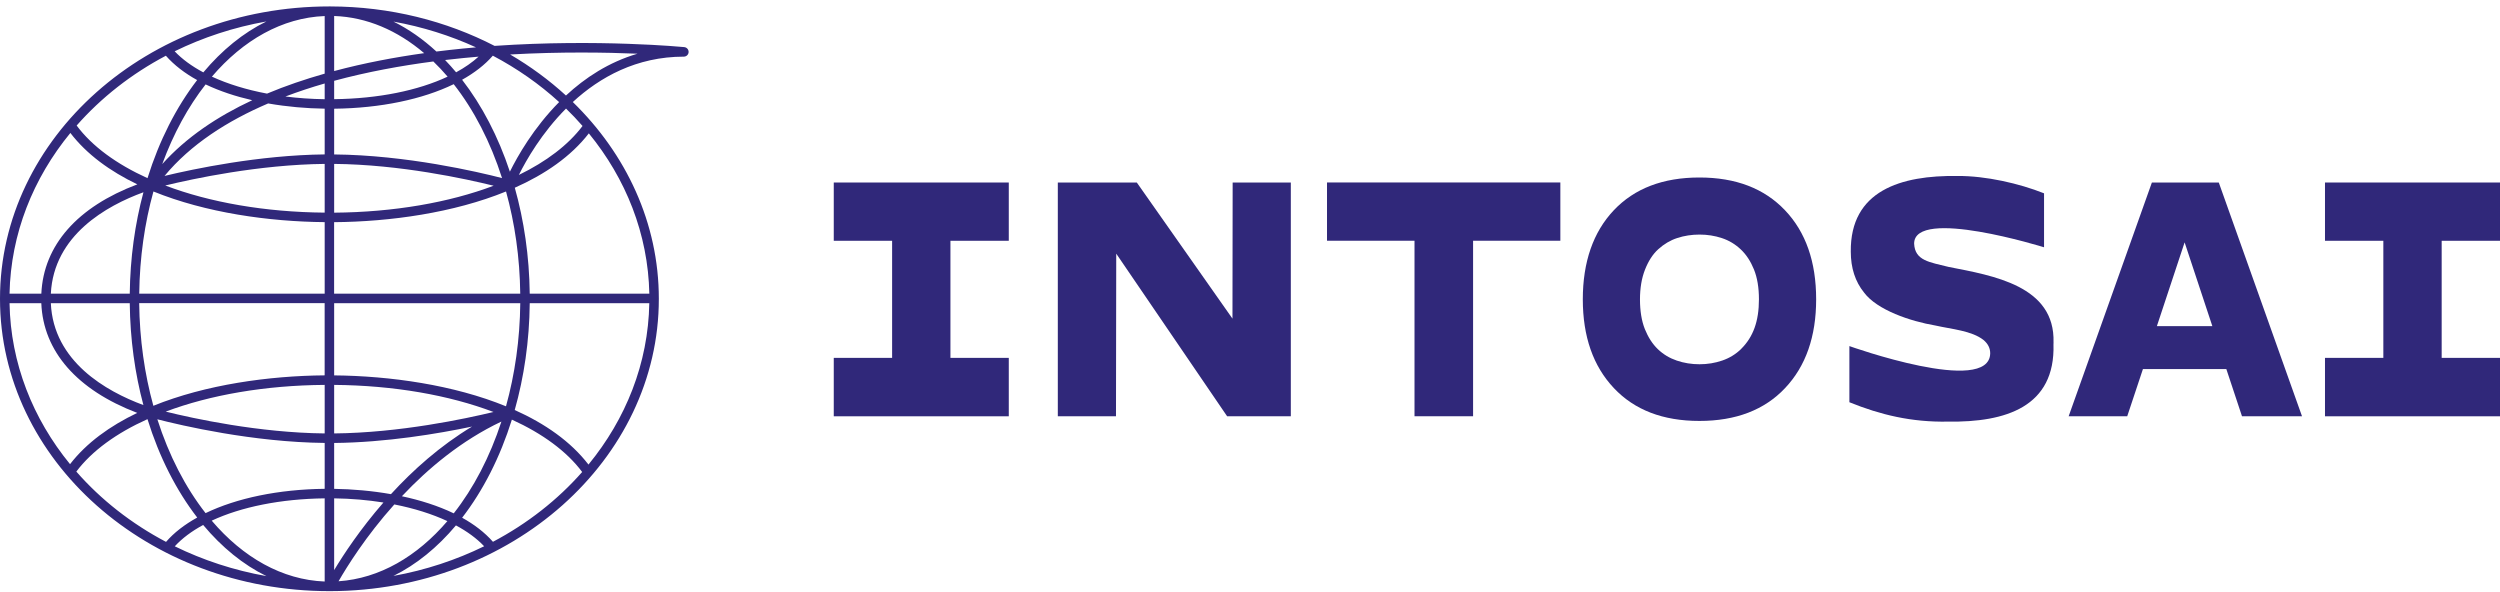
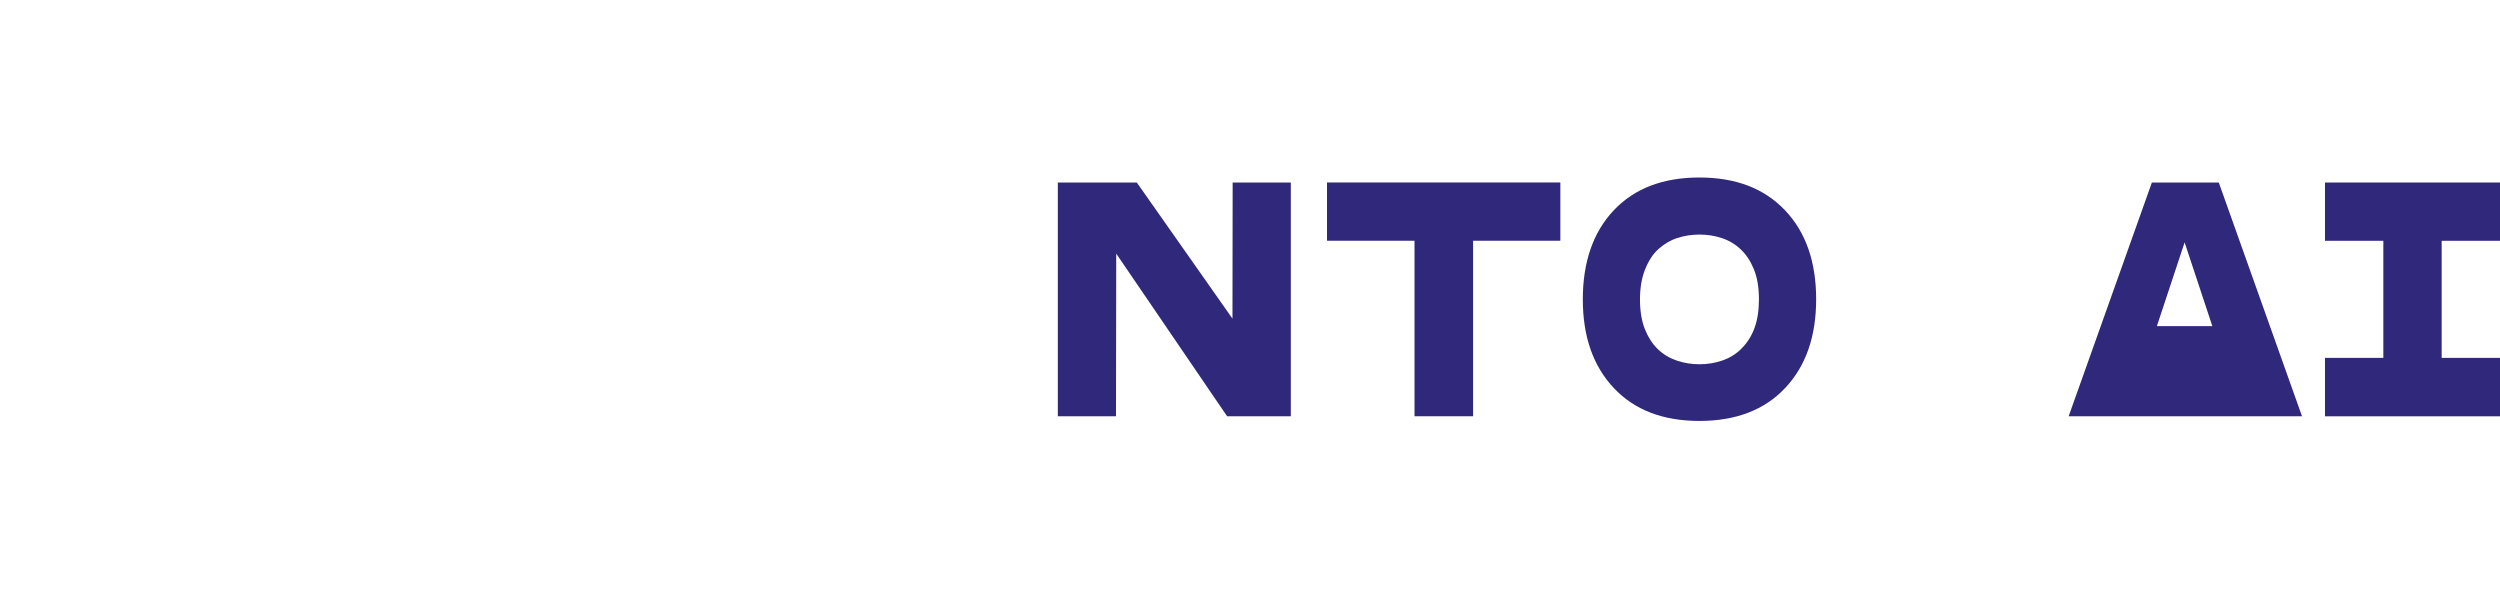
<svg xmlns="http://www.w3.org/2000/svg" width="228" height="54" viewBox="0 0 228 54" fill="none">
  <g clip-path="url(#clip0_16560_23231)">
-     <path d="M62.413 4.296C62.329 4.289 54.531 3.538 45.105 4.184C40.694 1.909 35.577 0.599 30.117 0.586C30.1 0.586 30.087 0.586 30.07 0.586C30.067 0.586 30.063 0.586 30.06 0.586C30.053 0.586 30.046 0.586 30.043 0.586C13.477 0.586 0 12.545 0 27.249C0 41.953 13.477 53.912 30.043 53.912C30.05 53.912 30.056 53.912 30.06 53.912C30.063 53.912 30.067 53.912 30.07 53.912C30.087 53.912 30.1 53.912 30.117 53.912C46.65 53.875 60.086 41.929 60.086 27.252C60.086 20.347 57.111 14.048 52.241 9.305C54.7 7.044 58.042 5.166 62.369 5.166C62.599 5.166 62.791 4.983 62.801 4.753C62.811 4.523 62.642 4.323 62.413 4.299V4.296ZM40.822 6.99C38.127 8.256 34.508 8.997 30.475 9.045V7.369C33.503 6.55 36.599 5.988 39.52 5.606C39.968 6.039 40.404 6.499 40.822 6.99ZM40.589 5.474C41.162 5.406 41.726 5.345 42.282 5.291C42.741 5.247 43.196 5.206 43.648 5.166C43.071 5.687 42.383 6.168 41.597 6.594C41.27 6.205 40.933 5.829 40.589 5.47V5.474ZM29.611 19.392C24.158 19.345 19.126 18.455 15.072 16.918C17.595 16.305 23.601 15.012 29.611 14.948V19.392ZM30.475 14.948C36.478 15.002 42.468 16.309 45.021 16.939C40.96 18.468 35.928 19.352 30.475 19.396V14.948ZM29.611 9.048C28.38 9.031 27.18 8.947 26.03 8.801C27.2 8.358 28.397 7.962 29.611 7.613V9.048ZM29.611 9.911V14.082C23.625 14.146 17.645 15.409 15.005 16.045C17.386 13.174 20.718 11.032 24.455 9.434C26.192 9.739 27.959 9.888 29.611 9.911ZM4.637 26.782C4.904 21.451 9.71 18.766 13.082 17.534C12.31 20.408 11.871 23.526 11.834 26.782H4.637ZM11.834 27.652C11.868 30.925 12.306 34.056 13.079 36.943C9.693 35.691 4.87 32.973 4.637 27.652H11.834ZM29.611 39.529C23.622 39.468 17.655 38.169 15.113 37.539C19.163 36.019 24.178 35.142 29.611 35.102V39.529ZM30.475 45.45C32.036 45.47 33.547 45.602 34.97 45.829C32.842 48.273 31.328 50.574 30.475 51.993V45.446V45.45ZM30.475 44.583V40.399C35.217 40.352 39.958 39.553 43.051 38.903C40.127 40.663 37.651 42.887 35.655 45.067C33.911 44.759 32.137 44.607 30.475 44.583ZM30.475 39.529V35.102C35.925 35.149 40.953 36.036 45.007 37.573C42.441 38.192 36.454 39.472 30.475 39.529ZM29.611 34.232C24.522 34.273 18.755 35.078 13.986 37.008C13.187 34.114 12.732 30.955 12.694 27.648H29.608V34.232H29.611ZM12.698 26.782C12.738 23.488 13.194 20.347 13.993 17.463C18.755 19.399 24.522 20.215 29.611 20.259V26.782H12.698ZM30.475 20.262C35.584 20.222 41.375 19.41 46.15 17.463C46.95 20.347 47.408 23.492 47.446 26.782H30.471V20.259L30.475 20.262ZM30.475 14.082V9.915C34.717 9.867 38.538 9.055 41.378 7.677C43.223 10.03 44.734 12.944 45.786 16.241C43.611 15.679 37.051 14.143 30.475 14.085V14.082ZM30.475 6.479V1.459C33.456 1.561 36.252 2.779 38.684 4.848C36.016 5.22 33.223 5.745 30.475 6.479ZM29.611 6.716C27.817 7.227 26.046 7.826 24.353 8.537C22.478 8.185 20.772 7.657 19.325 6.99C22.171 3.656 25.736 1.615 29.611 1.463V6.716ZM23.004 9.14C19.827 10.622 16.978 12.528 14.796 14.965C15.811 12.2 17.153 9.739 18.752 7.698C20.053 8.32 21.504 8.794 23.008 9.14H23.004ZM3.771 26.782H0.87C0.981 21.315 3.022 16.262 6.418 12.125C7.912 14.075 10.04 15.622 12.526 16.813C7.052 18.871 3.97 22.371 3.771 26.778V26.782ZM3.767 27.652C3.943 32.049 7.025 35.562 12.516 37.657C10.027 38.846 7.892 40.386 6.388 42.332C2.998 38.189 0.965 33.125 0.87 27.652H3.767ZM29.611 40.396V44.58C25.389 44.627 21.588 45.429 18.748 46.797C16.907 44.444 15.403 41.533 14.35 38.24C16.522 38.798 23.048 40.328 29.608 40.396H29.611ZM29.611 45.45V53.035C25.726 52.883 22.158 50.832 19.308 47.484C21.996 46.231 25.601 45.497 29.611 45.45ZM35.965 46.005C37.766 46.36 39.405 46.875 40.801 47.525C38.043 50.747 34.613 52.758 30.876 53.011C31.638 51.685 33.358 48.912 35.962 46.005H35.965ZM36.65 45.26C39.034 42.725 42.08 40.172 45.729 38.446C44.68 41.665 43.193 44.512 41.382 46.817C39.945 46.127 38.326 45.615 36.65 45.257V45.26ZM30.475 34.235V27.652H47.449C47.415 30.976 46.953 34.147 46.147 37.055C41.375 35.102 35.584 34.283 30.475 34.235ZM48.312 27.652H59.216C59.121 33.142 57.074 38.219 53.668 42.369C52.049 40.261 49.692 38.626 46.943 37.394C47.793 34.381 48.279 31.094 48.312 27.652ZM48.312 26.782C48.272 23.37 47.789 20.11 46.95 17.121C49.705 15.896 52.073 14.268 53.702 12.162C57.078 16.289 59.108 21.332 59.219 26.782H48.316H48.312ZM42.144 7.275C43.28 6.638 44.231 5.904 44.946 5.078C47.169 6.249 49.203 7.674 50.993 9.309C48.656 11.668 47.193 14.258 46.501 15.659C45.439 12.454 43.952 9.607 42.144 7.275ZM43.402 4.319C43.007 4.353 42.613 4.391 42.215 4.428C41.429 4.506 40.619 4.597 39.8 4.699C38.582 3.575 37.27 2.654 35.884 1.97C38.538 2.448 41.065 3.246 43.405 4.316L43.402 4.319ZM18.543 6.601C17.49 6.039 16.607 5.393 15.929 4.678C18.505 3.416 21.318 2.485 24.296 1.957C22.178 2.993 20.235 4.58 18.543 6.601ZM15.129 5.084C15.895 5.954 16.87 6.689 17.979 7.302C16.074 9.773 14.522 12.819 13.453 16.248C10.63 14.968 8.398 13.34 6.991 11.448C9.227 8.906 11.989 6.74 15.129 5.081V5.084ZM6.961 43.009C8.381 41.124 10.62 39.499 13.45 38.226C14.519 41.669 16.074 44.722 17.986 47.2C16.829 47.839 15.865 48.584 15.143 49.42C11.983 47.755 9.207 45.575 6.964 43.013L6.961 43.009ZM15.939 49.823C16.61 49.095 17.483 48.442 18.529 47.877C20.225 49.907 22.175 51.502 24.299 52.541C21.325 52.013 18.515 51.086 15.939 49.823ZM41.581 47.917C42.616 48.472 43.486 49.112 44.154 49.819C41.604 51.069 38.822 51.993 35.881 52.524C37.975 51.492 39.901 49.918 41.581 47.917ZM44.956 49.41C44.198 48.55 43.24 47.822 42.147 47.217C44.056 44.745 45.611 41.703 46.683 38.27C49.483 39.546 51.695 41.168 53.094 43.046C50.858 45.588 48.096 47.755 44.956 49.413V49.41ZM53.128 11.489C51.823 13.222 49.83 14.732 47.321 15.954C47.999 14.589 49.405 12.129 51.621 9.901C52.147 10.412 52.649 10.94 53.128 11.489ZM51.614 8.71C50.08 7.305 48.373 6.049 46.525 4.969C51.135 4.712 55.26 4.776 58.14 4.898C55.513 5.67 53.347 7.102 51.614 8.713V8.71Z" fill="#30287A" />
-     <path d="M92.001 37.966H76.039V32.638H81.361V21.959H76.039V16.645H92.001V21.959H86.68V32.638H92.001V37.966Z" fill="#30287A" />
    <path d="M228.001 37.966H212.039V32.638H217.361V21.959H212.039V16.645H228.001V21.959H222.68V32.638H228.001V37.966Z" fill="#30287A" />
    <path d="M117.723 37.966H111.916L101.801 23.133L101.778 37.966H96.473V16.645H103.676L112.401 29.06L112.418 16.645H117.723V37.966Z" fill="#30287A" />
    <path d="M142.301 21.955H134.345V37.962H129.003V21.955H121.023V16.641H142.304V21.955H142.301Z" fill="#30287A" />
    <path d="M165.633 27.297C165.633 30.695 164.688 33.393 162.803 35.39C160.918 37.391 158.311 38.389 154.985 38.389C151.66 38.389 149.066 37.391 147.181 35.39C145.296 33.39 144.352 30.692 144.352 27.297C144.352 23.902 145.296 21.163 147.181 19.173C149.066 17.183 151.667 16.188 154.985 16.188C158.304 16.188 160.894 17.183 162.789 19.173C164.685 21.163 165.633 23.871 165.633 27.297ZM158.796 31.816C159.346 31.274 159.754 30.634 160.017 29.896C160.284 29.159 160.415 28.292 160.415 27.297C160.415 26.23 160.263 25.32 159.96 24.572C159.656 23.824 159.258 23.218 158.766 22.754C158.263 22.277 157.687 21.928 157.036 21.715C156.382 21.498 155.704 21.393 154.995 21.393C154.287 21.393 153.606 21.498 152.972 21.705C152.338 21.911 151.758 22.253 151.228 22.734C150.736 23.181 150.338 23.797 150.028 24.582C149.717 25.367 149.566 26.278 149.566 27.314C149.566 28.349 149.714 29.277 150.014 30.022C150.314 30.766 150.709 31.376 151.198 31.846C151.69 32.317 152.264 32.662 152.921 32.885C153.579 33.109 154.27 33.22 154.999 33.22C155.727 33.22 156.419 33.105 157.076 32.879C157.734 32.652 158.307 32.3 158.8 31.819L158.796 31.816Z" fill="#30287A" />
-     <path d="M209.945 37.966H204.471L203.041 33.657H195.436L194.002 37.966H188.66L196.252 16.645H202.353L209.945 37.966ZM201.766 29.744L199.237 22.104L196.707 29.744H201.763H201.766Z" fill="#30287A" />
-     <path d="M187.281 31.231C187.432 26.052 181.773 25.142 177.713 24.343C175.979 23.906 174.644 23.784 174.569 22.221C174.569 18.863 186.417 22.552 186.417 22.552V17.631C184.168 16.734 181.102 16.03 178.532 16.05C173.369 15.972 168.728 17.377 168.792 22.955C168.792 24.438 169.194 25.68 170 26.678C171.187 28.273 174.225 29.302 176.526 29.691C177.966 30.019 179.827 30.155 180.9 31.011C181.304 31.35 181.507 31.756 181.507 32.223C181.439 36.129 168.664 31.563 168.664 31.563V36.684C171.497 37.832 174.33 38.516 177.659 38.451C182.93 38.529 187.449 37.101 187.277 31.394C187.277 31.34 187.284 31.289 187.284 31.231H187.281Z" fill="#30287A" />
+     <path d="M209.945 37.966H204.471H195.436L194.002 37.966H188.66L196.252 16.645H202.353L209.945 37.966ZM201.766 29.744L199.237 22.104L196.707 29.744H201.763H201.766Z" fill="#30287A" />
  </g>
  <defs>
    <clipPath id="clip0_16560_23231">
      <rect width="228" height="53.323" fill="white" transform="translate(0 0.586)" />
    </clipPath>
  </defs>
</svg>